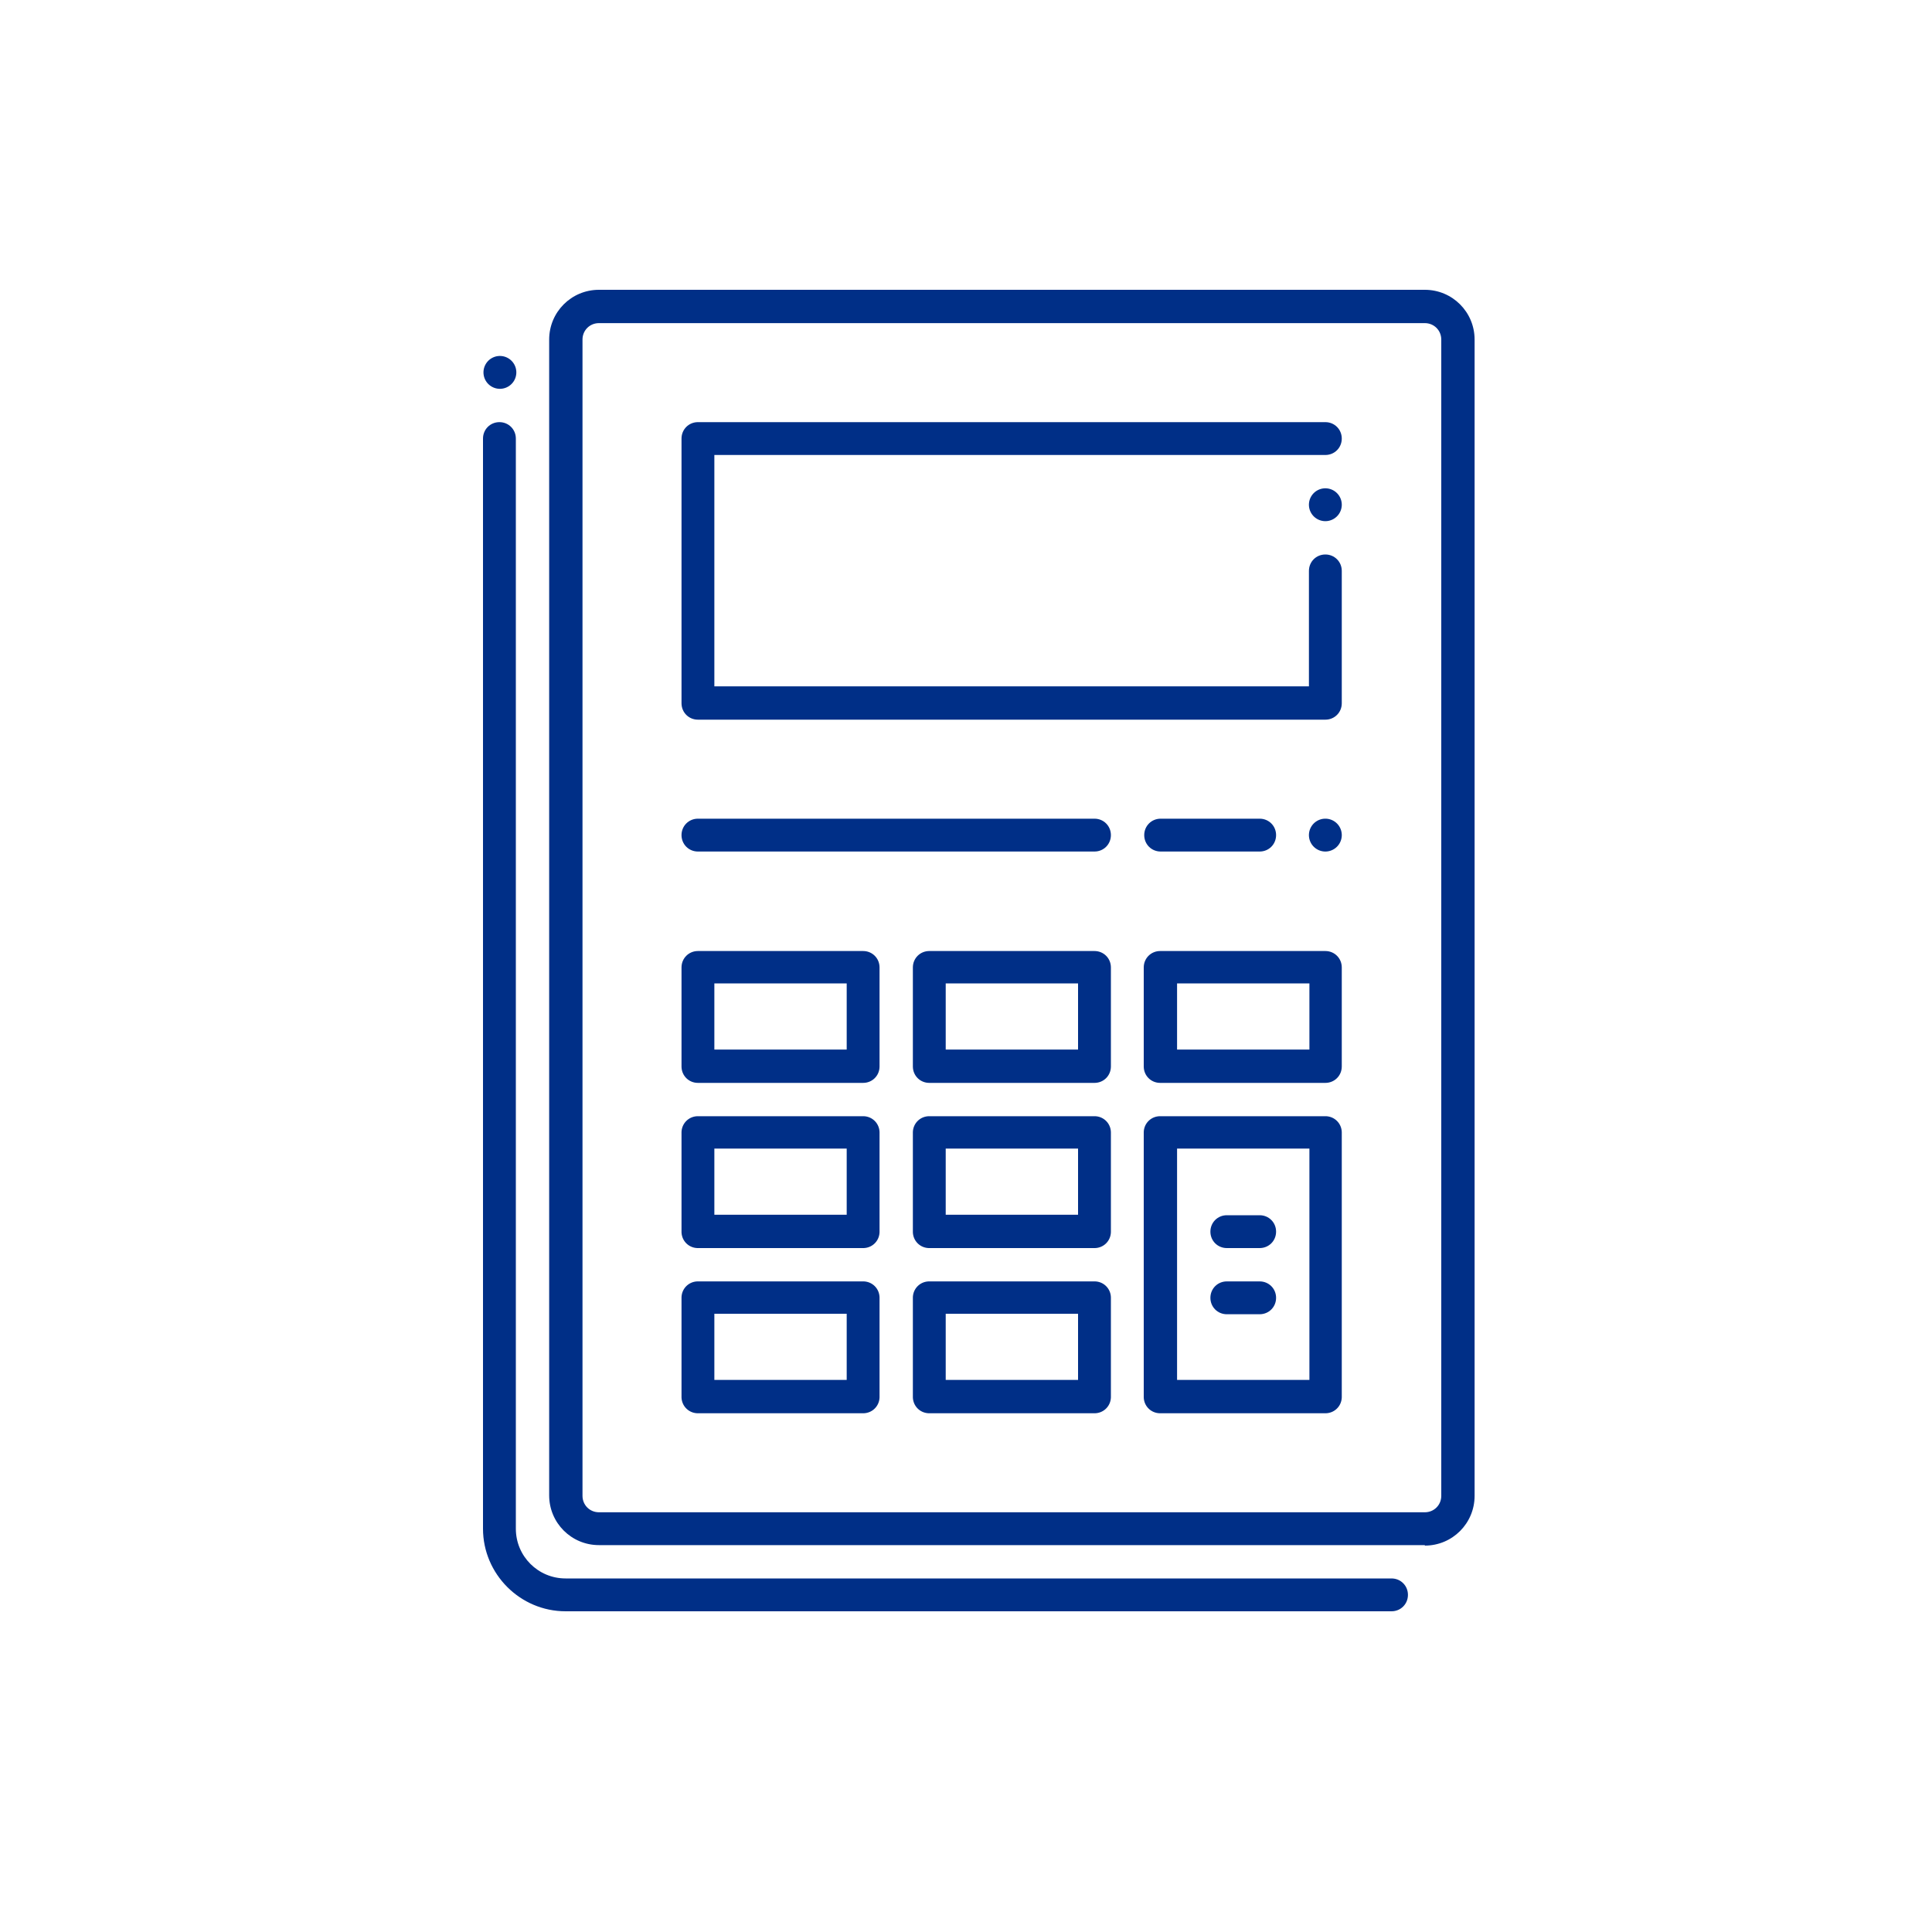
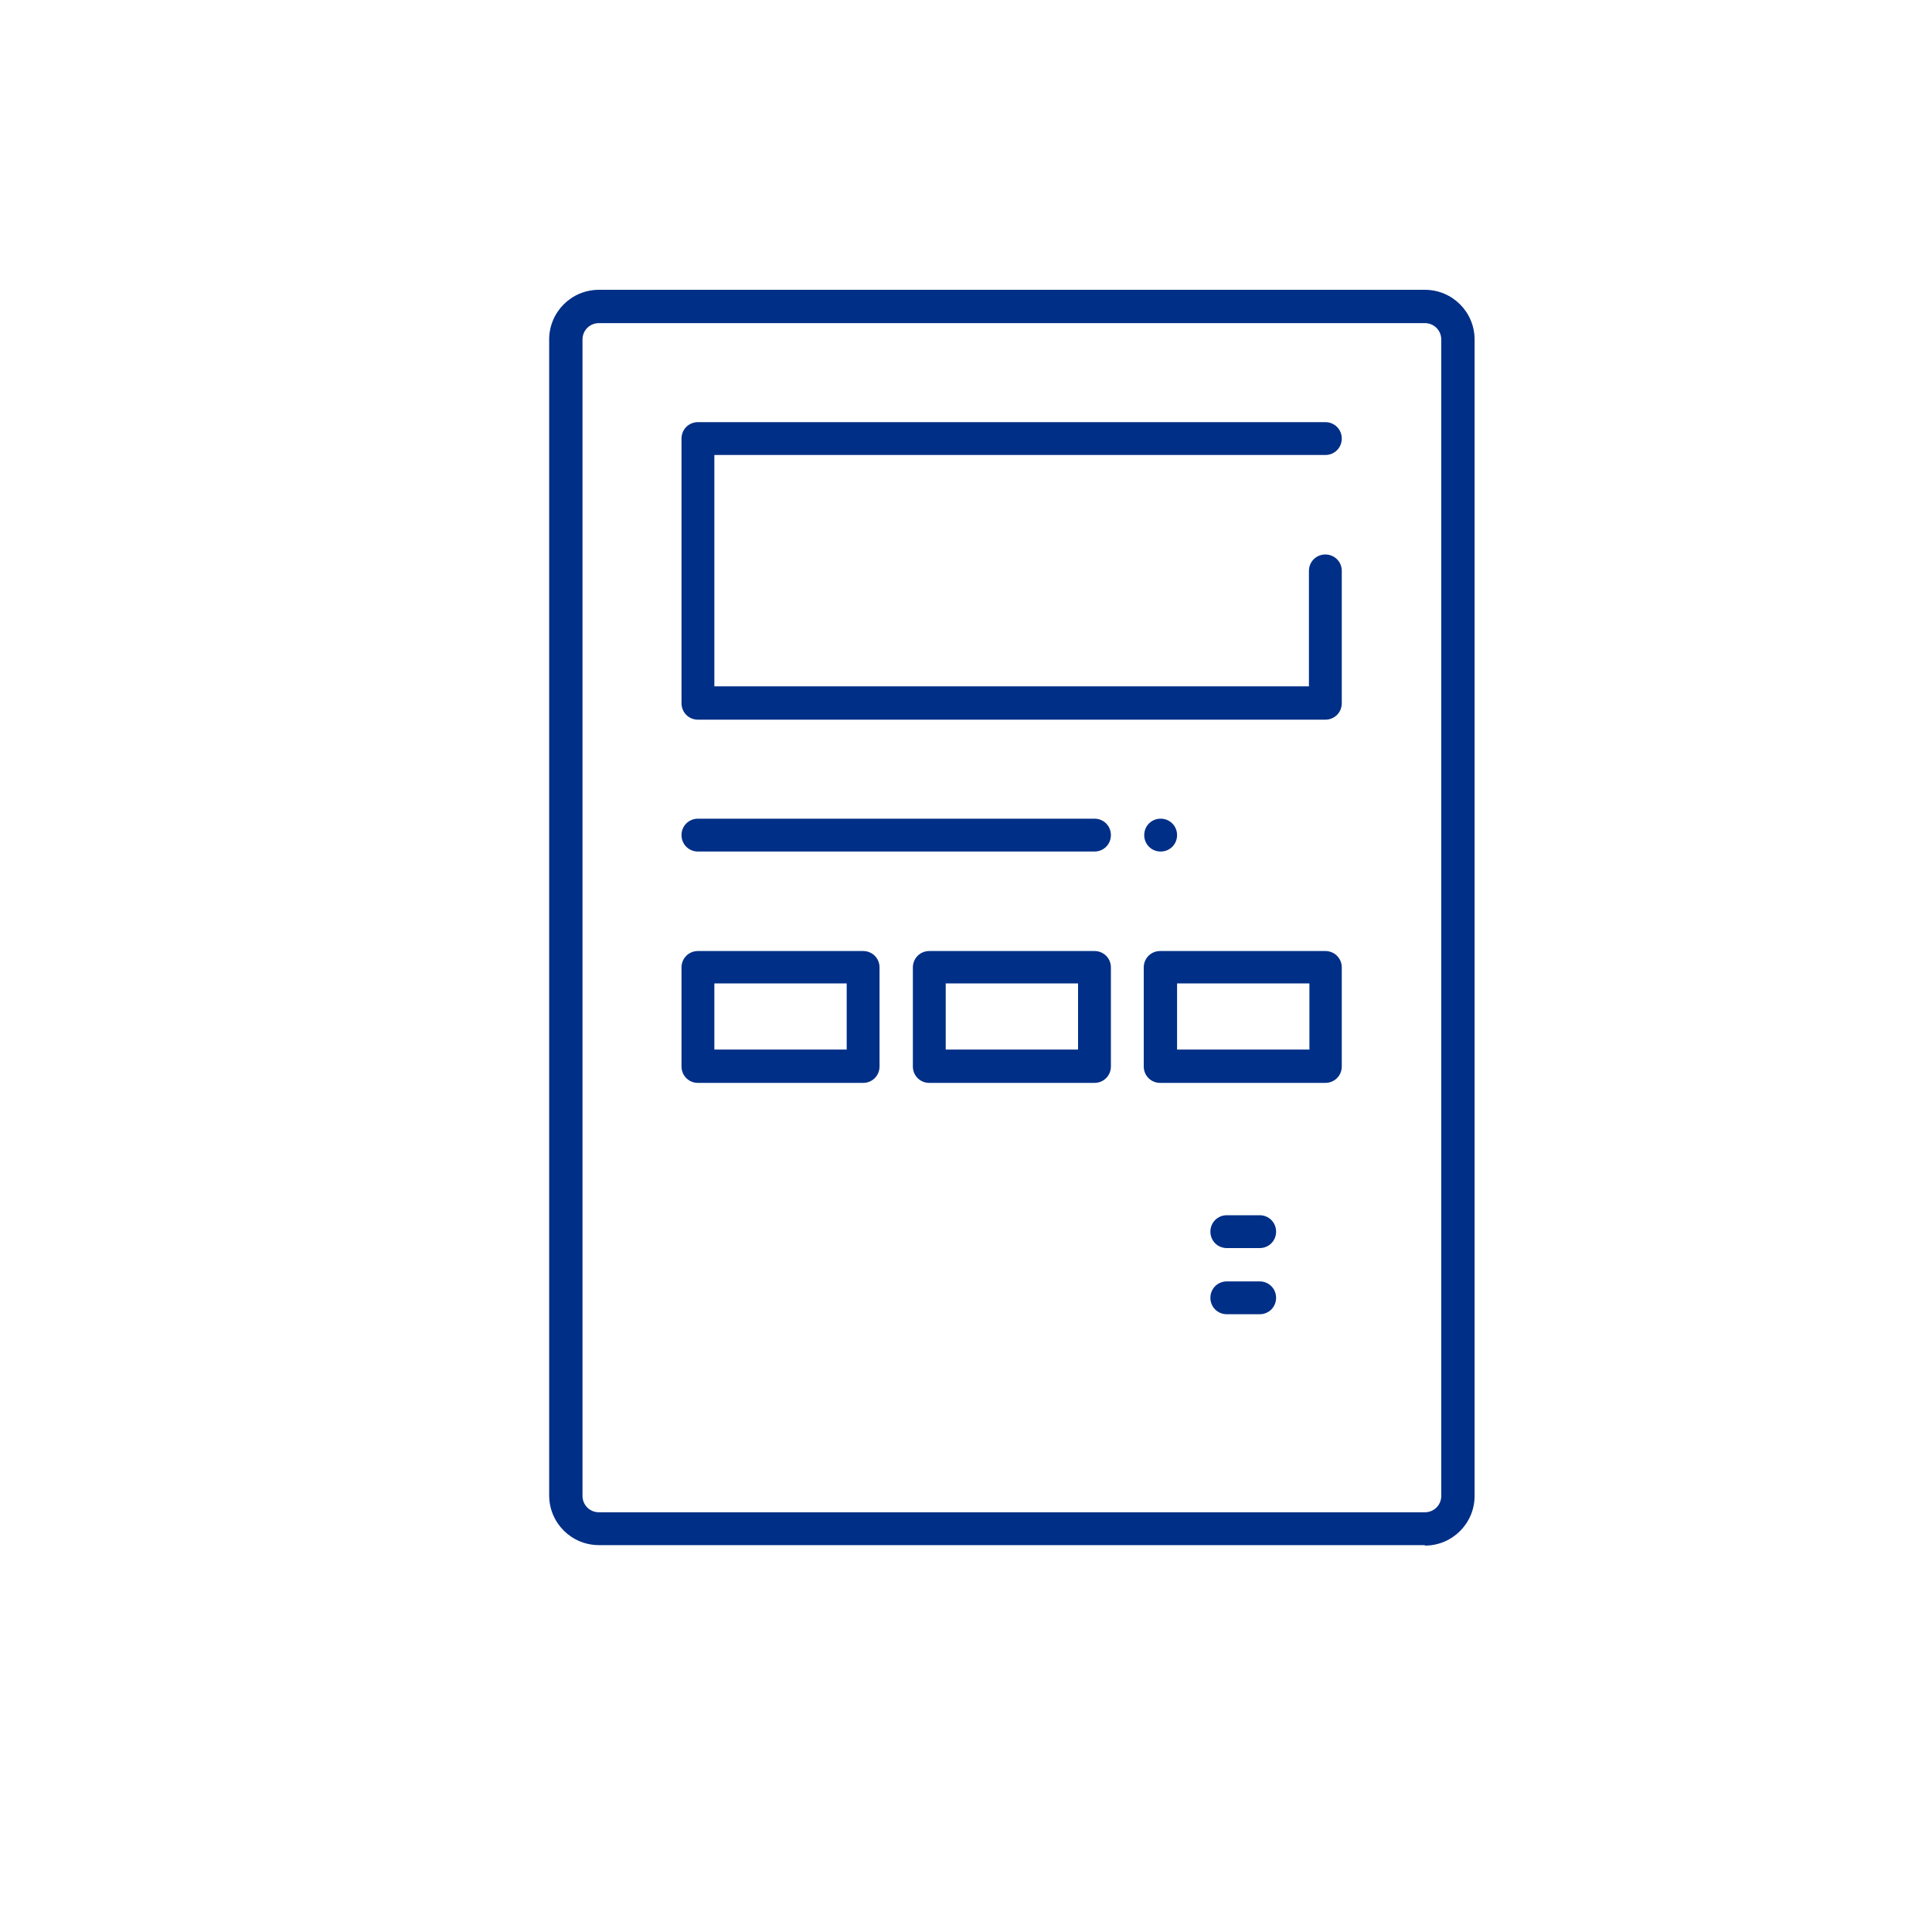
<svg xmlns="http://www.w3.org/2000/svg" width="40" height="40" viewBox="0 0 40 40" fill="none">
  <path d="M29.5 31.99H12.4c-.57 0-1.03-.46-1.03-1.03V7.03c0-.57.46-1.03 1.03-1.03h17.1c.57 0 1.03.46 1.03 1.03v23.94c0 .57-.46 1.03-1.03 1.03v-.01zM12.4 6.69c-.19 0-.34.15-.34.34v23.94c0 .19.15.34.34.34h17.1c.19 0 .34-.15.34-.34V7.03c0-.19-.15-.34-.34-.34H12.4z" fill="#002F87" />
-   <path d="M28.81 33.36h-17.1c-.94 0-1.71-.77-1.71-1.71V9.08c0-.19.15-.34.34-.34.19 0 .34.15.34.34v22.57c0 .57.46 1.03 1.03 1.03h17.1c.19 0 .34.15.34.34 0 .19-.15.34-.34.34z" fill="#002F87" />
-   <path d="M27.44 14.9H14.45c-.19 0-.34-.15-.34-.34V9.08c0-.19.15-.34.34-.34h12.99c.19 0 .34.15.34.34 0 .19-.15.34-.34.34H14.79v4.79H27.1v-2.39c0-.19.15-.34.34-.34.19 0 .34.15.34.34v2.74c0 .19-.15.34-.34.34zM22.66 17.63h-8.21c-.19 0-.34-.15-.34-.34 0-.19.15-.34.34-.34h8.21c.19 0 .34.15.34.34 0 .19-.15.34-.34.34zM26.08 17.63h-2.05c-.19 0-.34-.15-.34-.34 0-.19.15-.34.34-.34h2.05c.19 0 .34.15.34.34 0 .19-.15.34-.34.34zM26.08 25.84h-.68c-.19 0-.34-.15-.34-.34 0-.19.15-.34.34-.34h.68c.19 0 .34.15.34.34 0 .19-.15.34-.34.34zM26.08 27.21h-.68c-.19 0-.34-.15-.34-.34 0-.19.15-.34.34-.34h.68c.19 0 .34.15.34.34 0 .19-.15.34-.34.34zM27.44 22.42h-3.42c-.19 0-.34-.15-.34-.34v-2.05c0-.19.15-.34.34-.34h3.42c.19 0 .34.15.34.34v2.05c0 .19-.15.34-.34.34zm-3.07-.69h2.74v-1.37h-2.74v1.37zM22.66 22.42h-3.42c-.19 0-.34-.15-.34-.34v-2.05c0-.19.15-.34.34-.34h3.42c.19 0 .34.15.34.34v2.05c0 .19-.15.34-.34.34zm-3.08-.69h2.74v-1.37h-2.74v1.37zM17.87 22.42h-3.42c-.19 0-.34-.15-.34-.34v-2.05c0-.19.15-.34.34-.34h3.42c.19 0 .34.15.34.34v2.05c0 .19-.15.34-.34.34zm-3.08-.69h2.74v-1.37h-2.74v1.37z" fill="#002F87" />
-   <path d="M27.44 29.26h-3.42c-.19 0-.34-.15-.34-.34v-5.47c0-.19.15-.34.34-.34h3.42c.19 0 .34.15.34.34v5.47c0 .19-.15.34-.34.34zm-3.07-.69h2.74v-4.79h-2.74v4.79zM22.66 25.84h-3.42c-.19 0-.34-.15-.34-.34v-2.05c0-.19.15-.34.34-.34h3.42c.19 0 .34.15.34.34v2.05c0 .19-.15.34-.34.34zm-3.08-.69h2.74v-1.37h-2.74v1.37zM17.87 25.84h-3.42c-.19 0-.34-.15-.34-.34v-2.05c0-.19.15-.34.34-.34h3.42c.19 0 .34.15.34.34v2.05c0 .19-.15.34-.34.34zm-3.08-.69h2.74v-1.37h-2.74v1.37zM22.66 29.26h-3.42c-.19 0-.34-.15-.34-.34v-2.05c0-.19.15-.34.34-.34h3.42c.19 0 .34.15.34.34v2.05c0 .19-.15.34-.34.34zm-3.08-.69h2.74V27.2h-2.74v1.37zM17.87 29.26h-3.42c-.19 0-.34-.15-.34-.34v-2.05c0-.19.15-.34.34-.34h3.42c.19 0 .34.15.34.34v2.05c0 .19-.15.34-.34.34zm-3.08-.69h2.74V27.2h-2.74v1.37zM27.44 17.63a.34.34 0 1 0 0-.68.34.34 0 0 0 0 .68zM27.44 10.79a.34.34 0 1 0 0-.68.34.34 0 0 0 0 .68zM10.35 8.05a.34.34 0 1 0 0-.68.34.34 0 0 0 0 .68z" fill="#002F87" />
+   <path d="M27.44 14.9H14.45c-.19 0-.34-.15-.34-.34V9.08c0-.19.15-.34.34-.34h12.99c.19 0 .34.15.34.34 0 .19-.15.34-.34.34H14.79v4.79H27.1v-2.39c0-.19.15-.34.34-.34.19 0 .34.15.34.34v2.74c0 .19-.15.34-.34.34zM22.66 17.63h-8.21c-.19 0-.34-.15-.34-.34 0-.19.15-.34.34-.34h8.21c.19 0 .34.15.34.34 0 .19-.15.34-.34.34zM26.08 17.63h-2.05c-.19 0-.34-.15-.34-.34 0-.19.15-.34.34-.34c.19 0 .34.15.34.34 0 .19-.15.34-.34.34zM26.08 25.84h-.68c-.19 0-.34-.15-.34-.34 0-.19.15-.34.34-.34h.68c.19 0 .34.15.34.34 0 .19-.15.34-.34.34zM26.08 27.21h-.68c-.19 0-.34-.15-.34-.34 0-.19.15-.34.34-.34h.68c.19 0 .34.15.34.34 0 .19-.15.34-.34.34zM27.44 22.42h-3.42c-.19 0-.34-.15-.34-.34v-2.05c0-.19.15-.34.34-.34h3.42c.19 0 .34.15.34.34v2.05c0 .19-.15.34-.34.34zm-3.07-.69h2.74v-1.37h-2.74v1.37zM22.66 22.42h-3.42c-.19 0-.34-.15-.34-.34v-2.05c0-.19.15-.34.34-.34h3.42c.19 0 .34.15.34.34v2.05c0 .19-.15.34-.34.34zm-3.08-.69h2.74v-1.37h-2.74v1.37zM17.87 22.42h-3.42c-.19 0-.34-.15-.34-.34v-2.05c0-.19.15-.34.34-.34h3.42c.19 0 .34.15.34.34v2.05c0 .19-.15.34-.34.34zm-3.08-.69h2.74v-1.37h-2.74v1.37z" fill="#002F87" />
</svg>